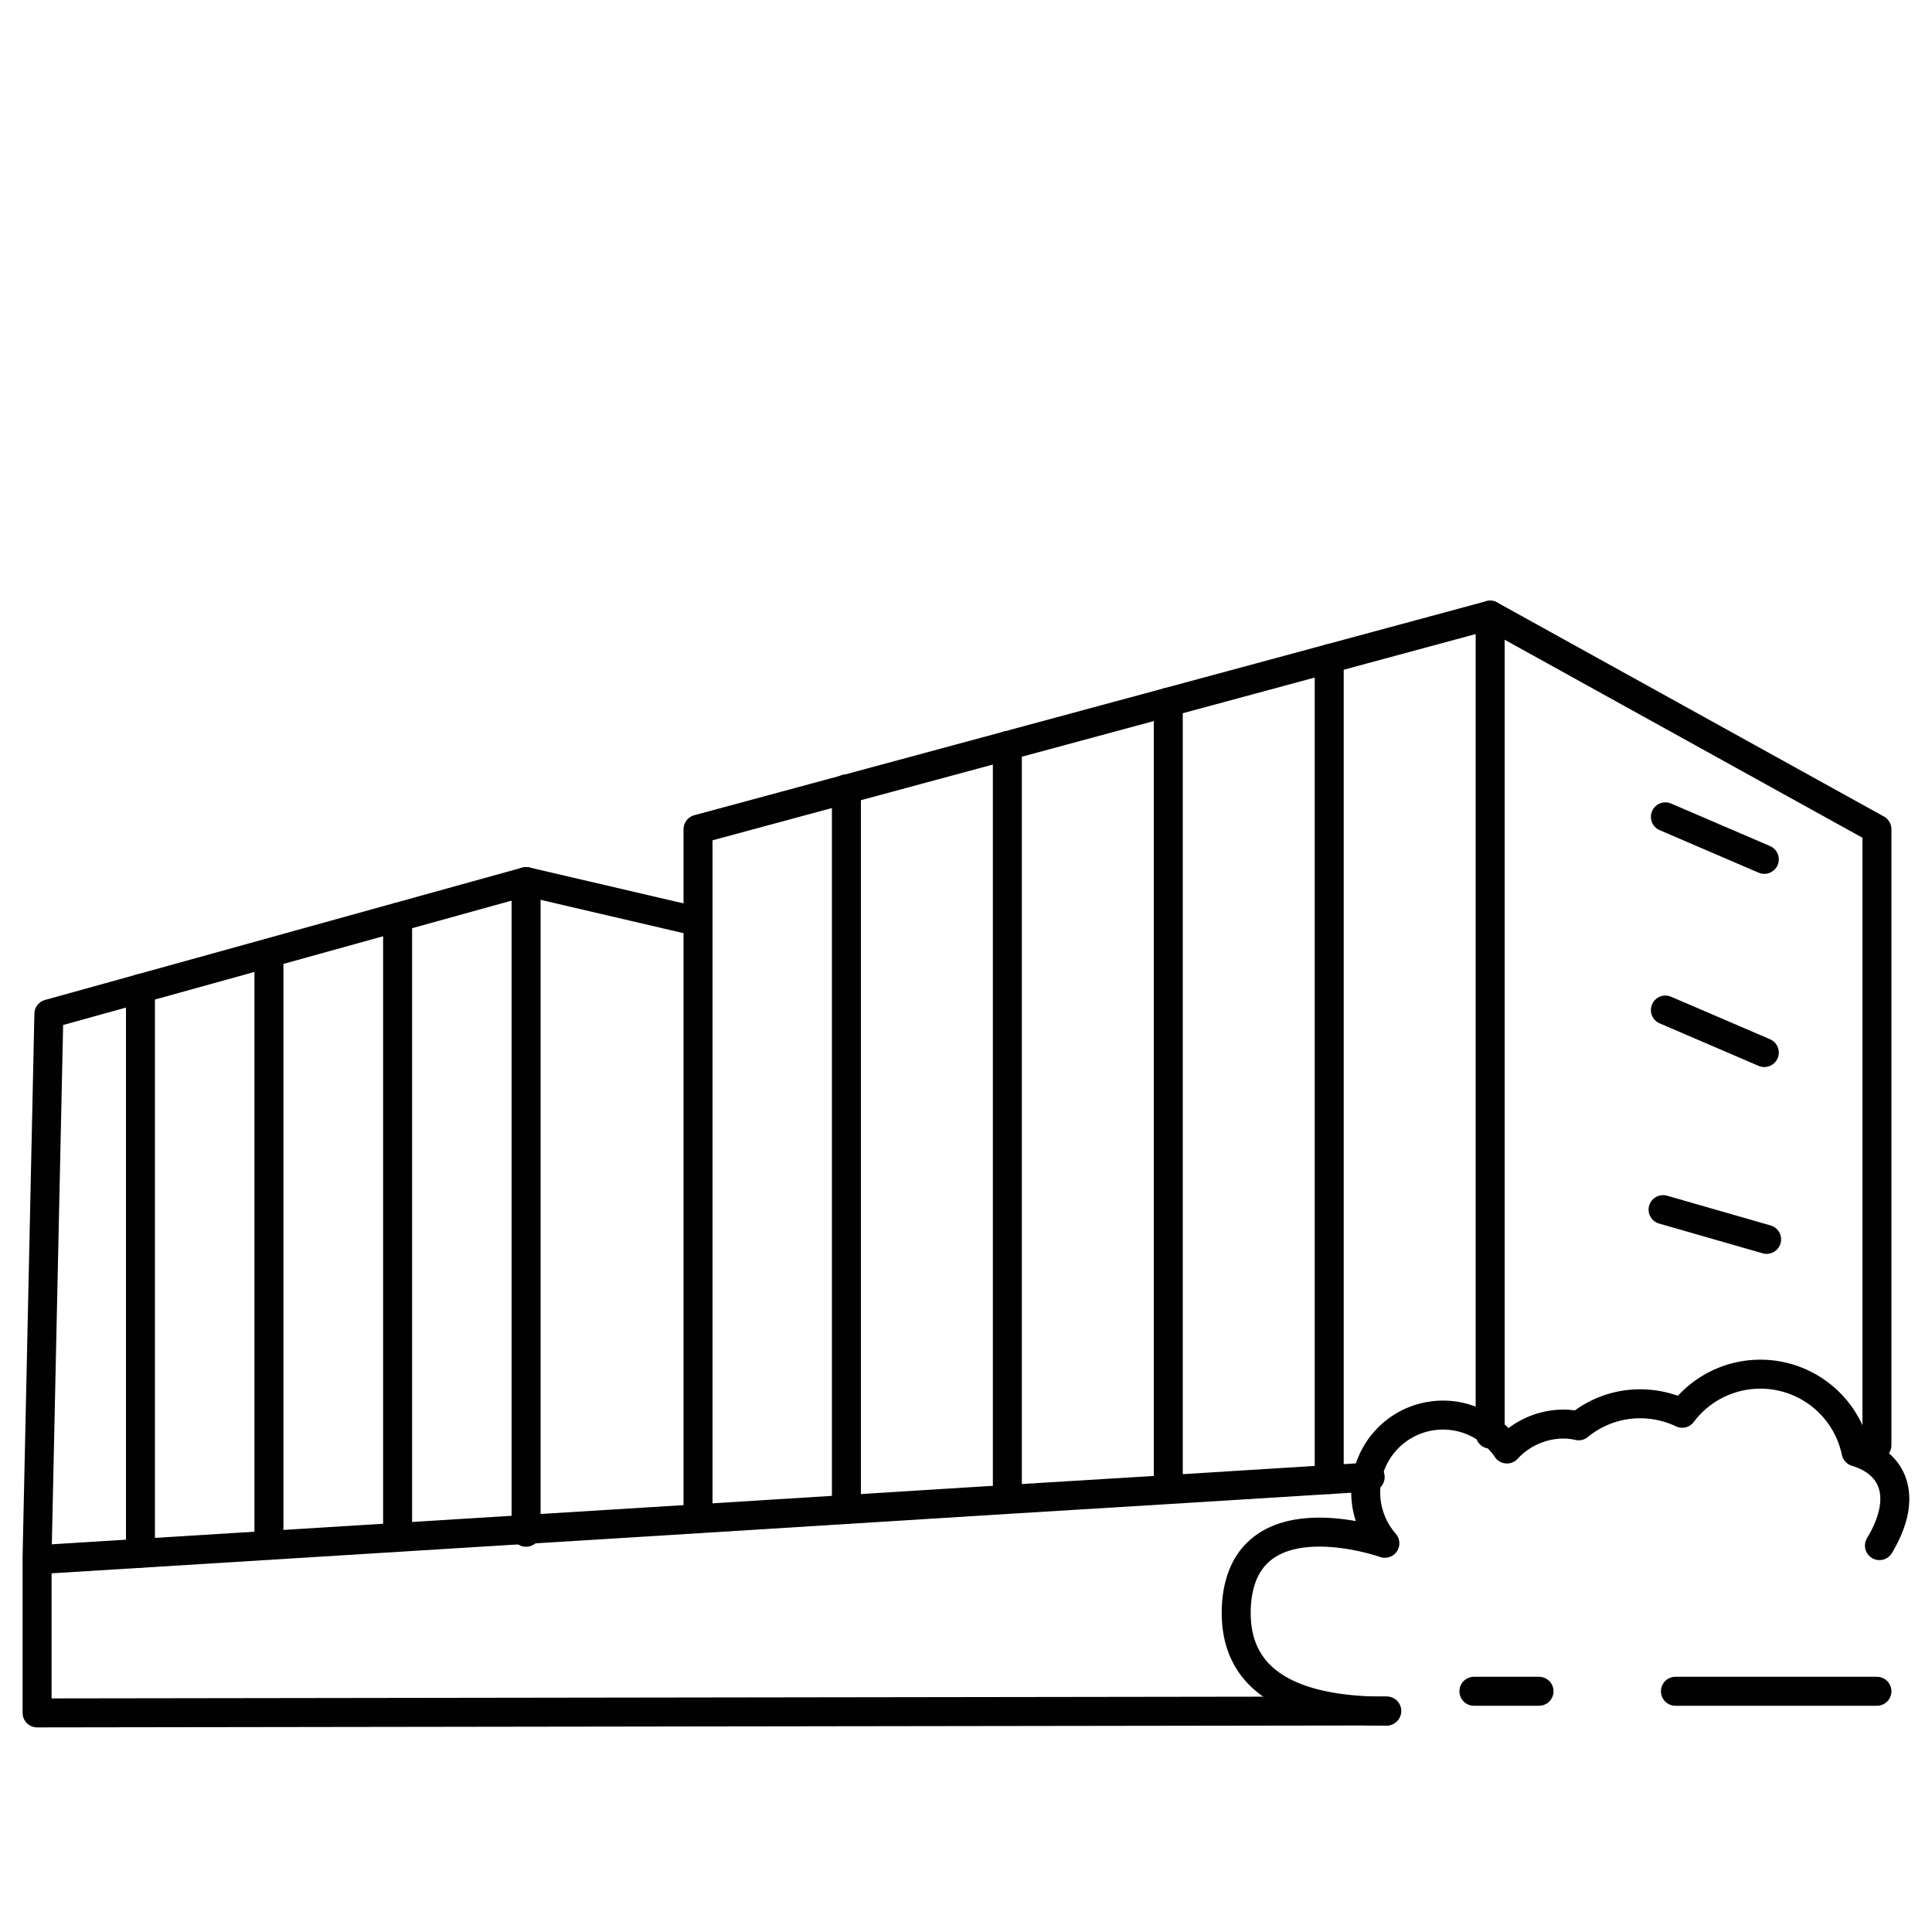
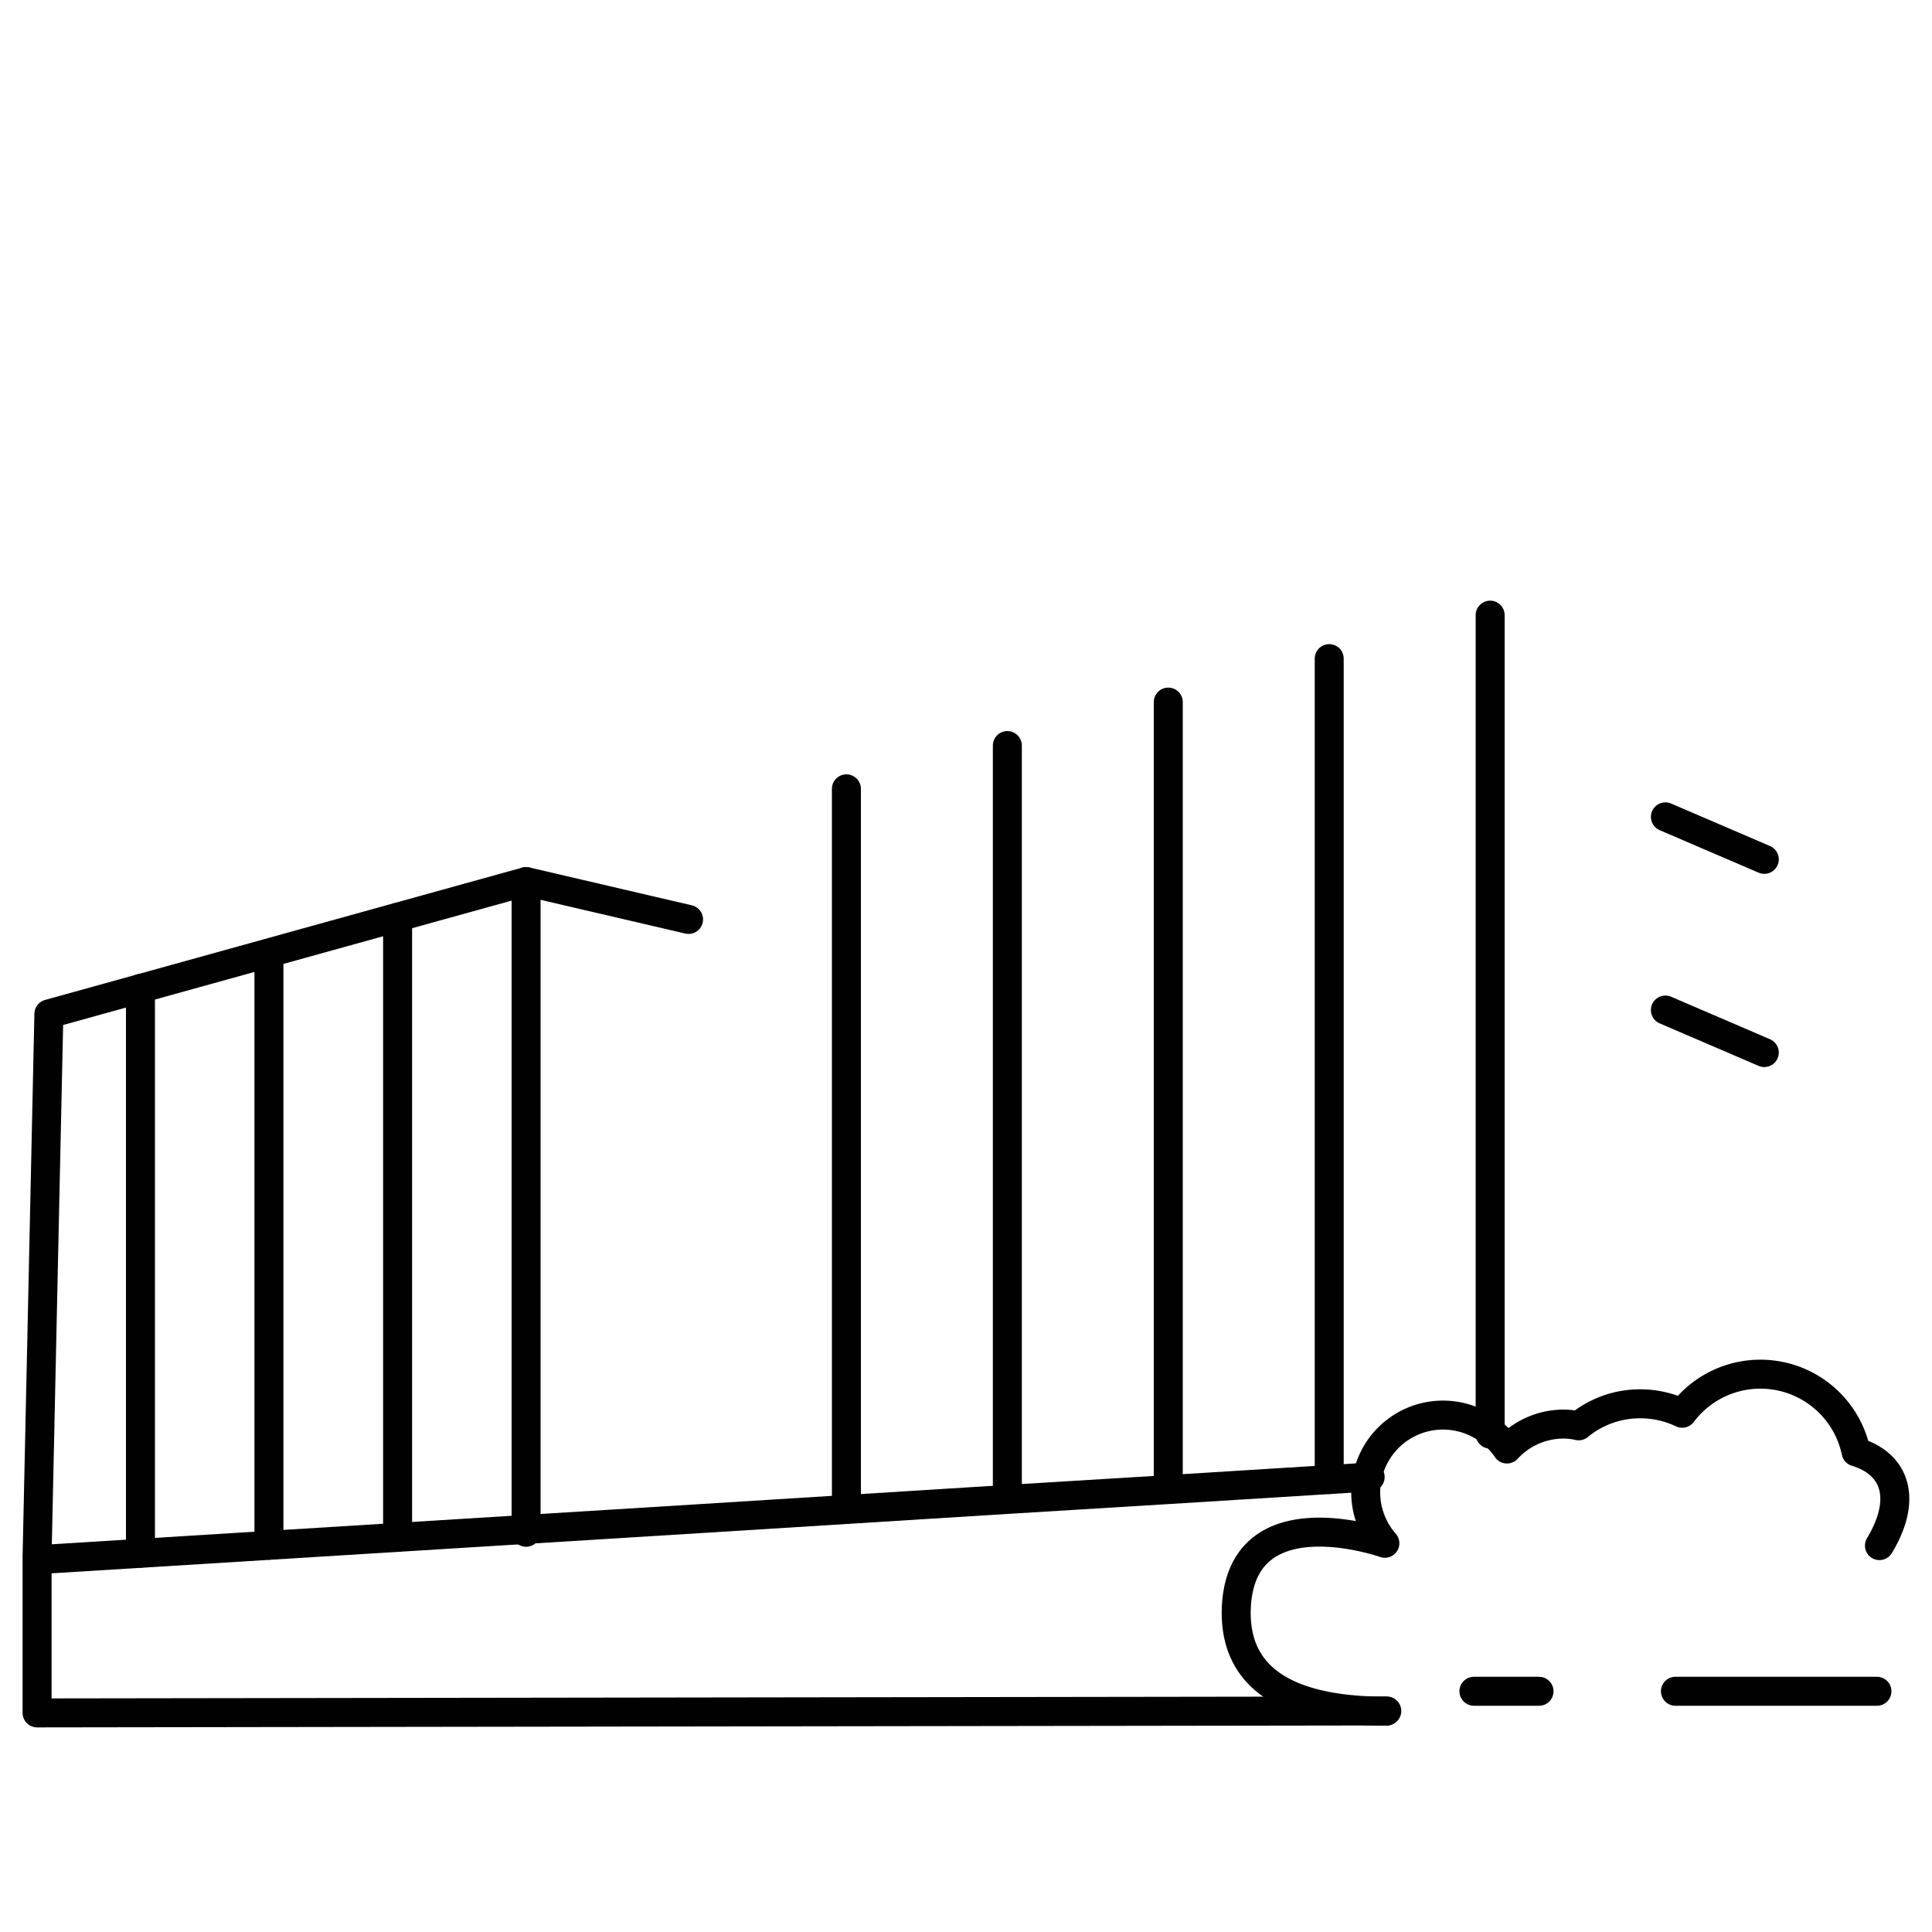
<svg xmlns="http://www.w3.org/2000/svg" id="Layer_1" data-name="Layer 1" viewBox="0 0 100 100">
  <defs>
    <style>.cls-1{fill:none;stroke:#010101;stroke-linecap:round;stroke-linejoin:round;stroke-width:1.5px;}</style>
  </defs>
-   <polyline class="cls-1" points="97.15 74.8 97.15 42.92 77.13 31.84 36.13 42.92 36.13 78.61" />
  <line class="cls-1" x1="77.13" y1="31.84" x2="77.13" y2="74.23" />
  <polyline class="cls-1" points="68.8 34.09 68.8 76.33 68.8 76.58" />
  <line class="cls-1" x1="60.47" y1="36.34" x2="60.47" y2="76.76" />
  <line class="cls-1" x1="52.14" y1="38.59" x2="52.14" y2="77.37" />
  <line class="cls-1" x1="43.81" y1="40.83" x2="43.81" y2="78.13" />
  <line class="cls-1" x1="91.32" y1="44.48" x2="86.2" y2="42.28" />
  <line class="cls-1" x1="91.32" y1="54.48" x2="86.2" y2="52.28" />
-   <line class="cls-1" x1="91.44" y1="64.15" x2="86.08" y2="62.61" />
  <polyline class="cls-1" points="71.78 88.56 1.92 88.66 1.92 80.73 36.13 78.61 43.81 78.13 52.14 77.61 60.47 77.1 70.92 76.45" />
  <polyline class="cls-1" points="35.64 47.59 27.23 45.63 2.53 52.48 1.92 80.53" />
  <line class="cls-1" x1="27.23" y1="45.63" x2="27.23" y2="79.31" />
  <line class="cls-1" x1="20.58" y1="47.48" x2="20.58" y2="79.57" />
  <line class="cls-1" x1="13.92" y1="49.48" x2="13.92" y2="79.98" />
  <line class="cls-1" x1="7.27" y1="51.16" x2="7.27" y2="80.39" />
  <path class="cls-1" d="M97.28,80c1.45-2.41.84-4.23-1.21-4.85a5.06,5.06,0,0,0-9-2,5.08,5.08,0,0,0-2.17-.49,5,5,0,0,0-3.19,1.14,3.59,3.59,0,0,0-.81-.09A4,4,0,0,0,78,75a4,4,0,1,0-6.32,4.88S64.39,77.3,64,83.05c-.29,4.61,4,5.52,7.75,5.52" />
  <line class="cls-1" x1="79.66" y1="87.54" x2="76.29" y2="87.54" />
  <line class="cls-1" x1="97.15" y1="87.54" x2="86.72" y2="87.54" />
</svg>